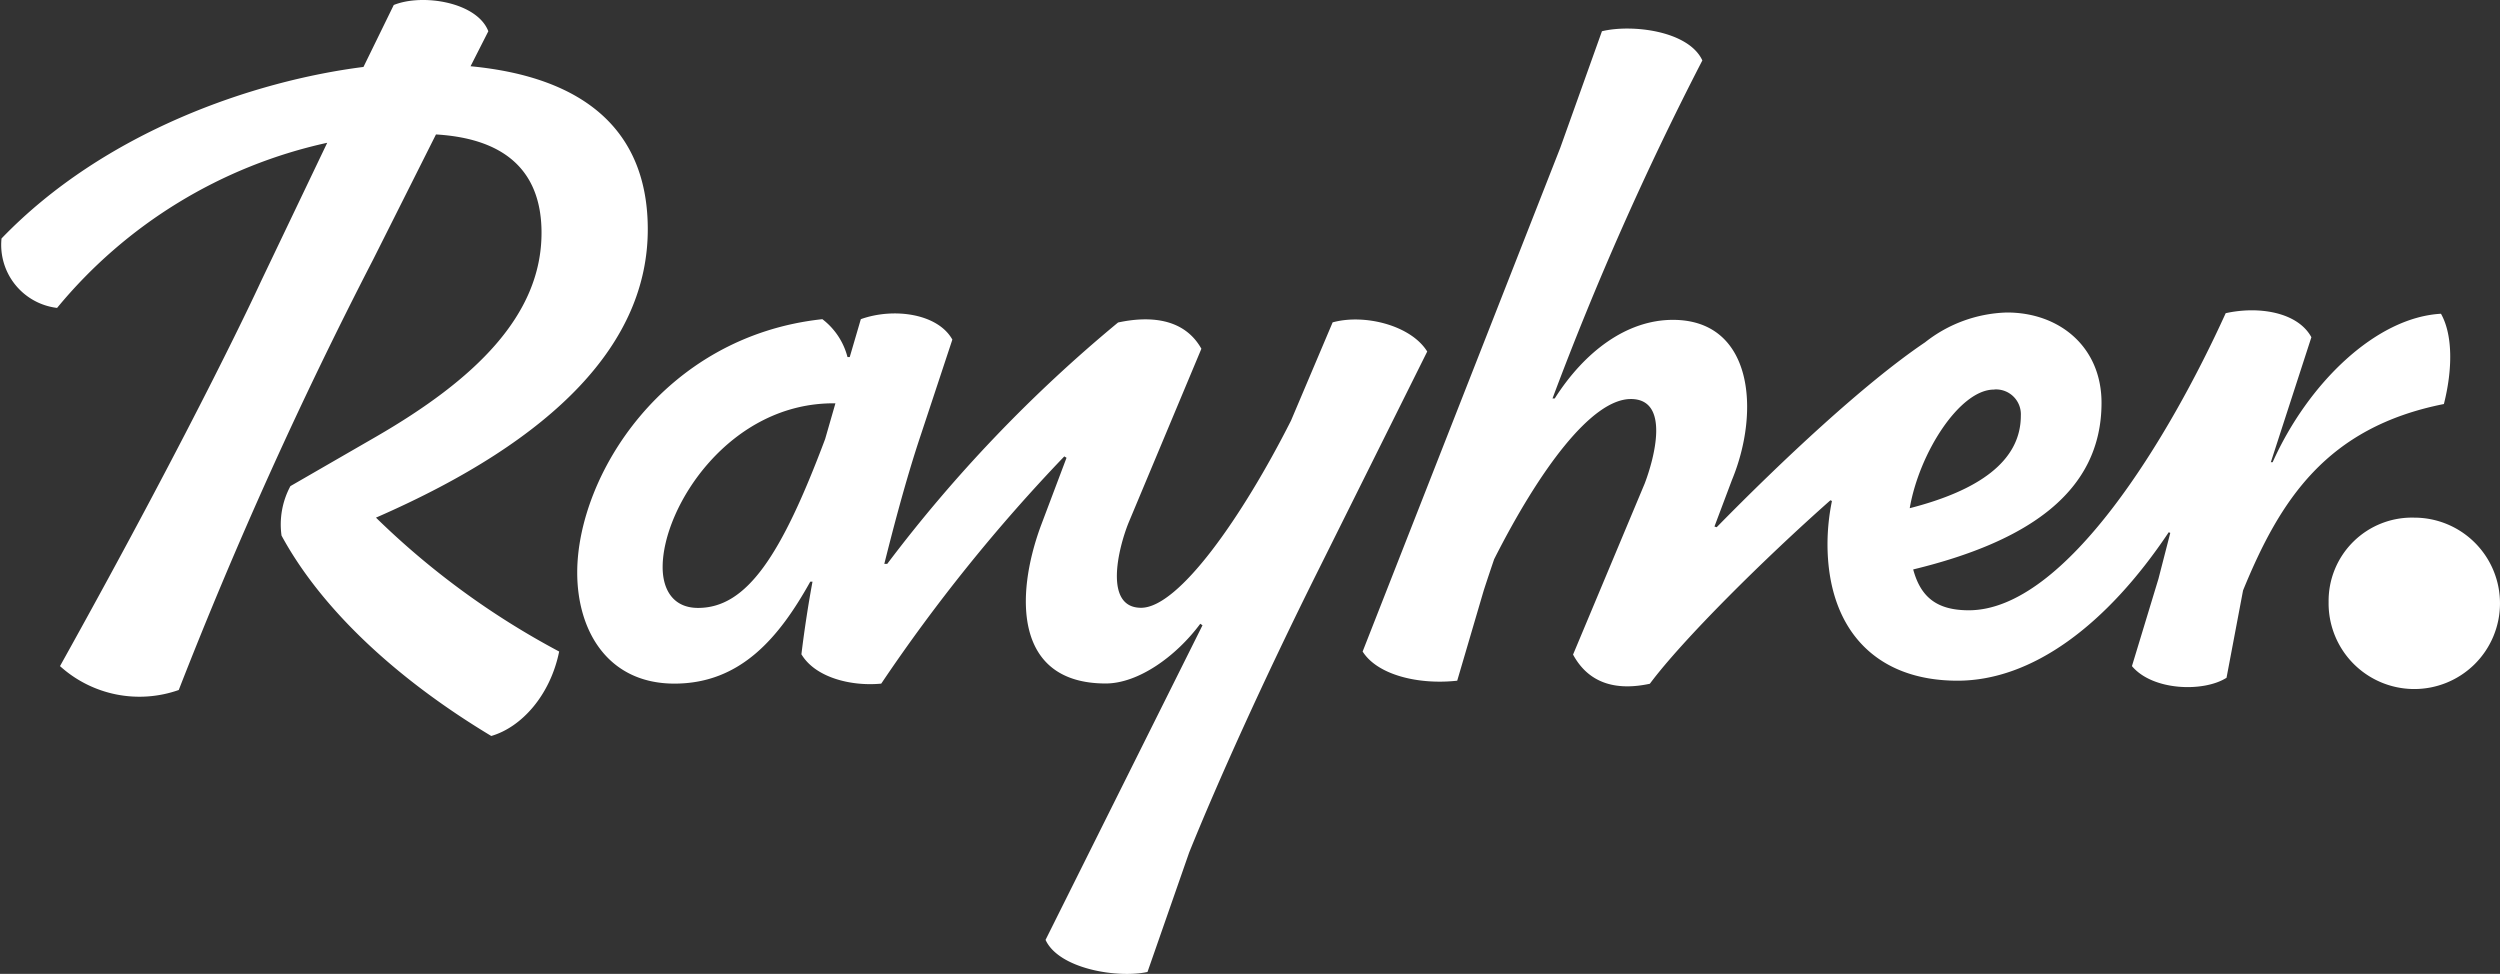
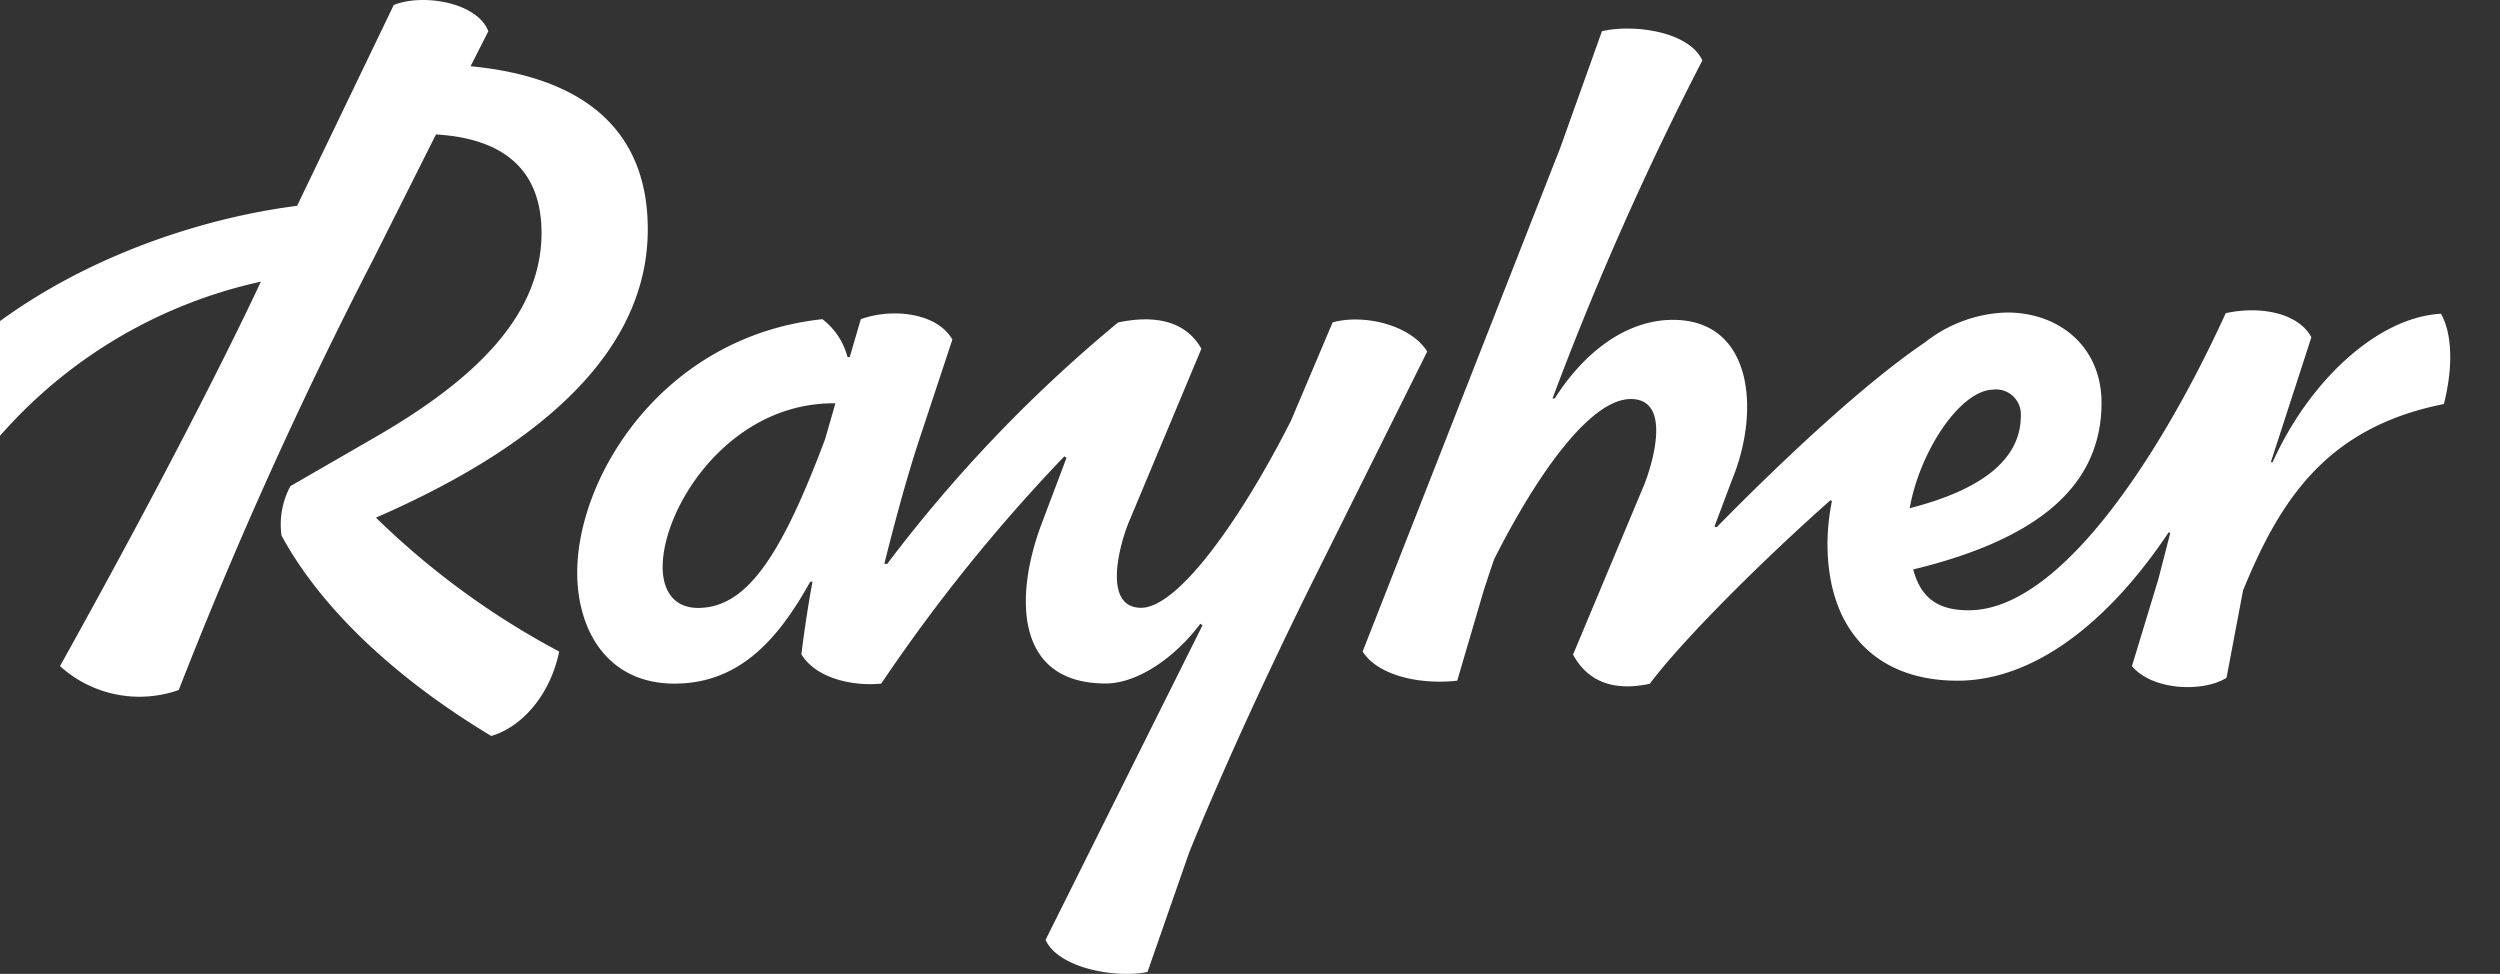
<svg xmlns="http://www.w3.org/2000/svg" viewBox="0 0 180 70.12">
  <rect x="0" y="0" width="180" height="70.12" fill="#333333" stroke="none" />
  <g fill="#fff" transform="translate(-.5 -.44)">
-     <path d="m144.13 28.48a1.79 1.79 0 0 1 1.87 1.89c0 3.3-3.08 5.4-8 6.66.69-4 3.61-8.54 6.06-8.54m-95.85 12.78c0 1.68.8 2.94 2.55 2.94 3.51 0 6-3.77 9.15-12.16l.74-2.57c-7.6-.1-12.44 7.44-12.44 11.79m-19.36-40.47c2.07-.84 6-.21 6.81 1.89l-1.28 2.52c8.3.79 12.76 4.71 12.76 11.74 0 8.13-6.59 15.1-19.57 20.76a57.28 57.28 0 0 0 13.19 9.64c-.64 3.15-2.71 5.45-4.89 6.08-7.23-4.35-12.39-9.43-15.1-14.43a5.82 5.82 0 0 1 .64-3.56l6.17-3.56c7.07-4.09 11.91-8.7 11.91-14.68 0-4.09-2.23-6.76-7.6-7.08l-4.52 9a326.06 326.06 0 0 0 -14 31 8.52 8.52 0 0 1 -8.55-1.72c10.1-18.14 14.46-27.68 14.46-27.68l4.78-10a34.87 34.87 0 0 0 -19.45 11.89 4.57 4.57 0 0 1 -4-5c7.45-7.74 18.25-11.36 26.06-12.35zm29.35 46.76c.21-1.73.48-3.51.8-5.24h-.16c-2.23 4-5 7.34-9.78 7.34s-7-3.78-7-8c0-6.92 6.17-17 17.65-18.24a5 5 0 0 1 1.81 2.73h.16l.8-2.73c2.34-.84 5.53-.42 6.59 1.47l-2.29 6.92c-1.12 3.35-2.07 7.08-2.61 9.23h.21a102.86 102.86 0 0 1 16.62-17.38c2.18-.47 4.73-.37 6 1.89l-5.24 12.52c-.74 1.83-1.81 6.13.9 6.13s7.29-6.55 10.79-13.47l3-7.08c2.29-.63 5.64.21 6.81 2.1l-7.73 15.52c-4.09 8.18-7.44 15.67-9.41 20.55l-3 8.6c-2.13.47-6.38-.21-7.34-2.31l11.3-22.65-.16-.11c-1.75 2.36-4.47 4.3-6.81 4.3-6.54 0-6.54-6.24-4.68-11.32l1.86-4.93-.16-.1a122.19 122.19 0 0 0 -13.18 16.36c-2.13.21-4.73-.42-5.74-2.1m66.99-12.56c2.07-5 1.49-11.53-4.25-11.53-3.35 0-6.38 2.31-8.51 5.66h-.16a224.47 224.47 0 0 1 10.79-24.34c-1-2.15-5.1-2.62-7.23-2.1l-3 8.39-14.23 36.27c1.06 1.68 4 2.41 6.81 2.1l1.91-6.5s.27-.84.75-2.25c3.24-6.4 7-11.53 9.84-11.53s1.7 4.24 1 6.08l-5.16 12.32c1.22 2.25 3.35 2.57 5.53 2.1 2.34-3.15 8.24-9 13-13.21l.11.05a15.64 15.64 0 0 0 -.32 3.09c0 6.08 3.4 9.85 9.36 9.85 5.37 0 10.74-4 15.21-10.69l.11.05-.85 3.3-1.91 6.29c1.49 1.78 5.16 1.89 6.81.84l1.19-6.29c2.66-6.5 6-11.74 14.46-13.42.64-2.52.64-5-.21-6.5-4.68.26-9.57 5-12.12 10.69h-.13l2.92-9c-1-1.83-3.83-2.25-6.17-1.73-4 8.81-11.49 21.39-18.5 21.39-2.29 0-3.46-.94-4-2.94 8.24-2 13.56-5.56 13.56-12 0-4-3-6.5-6.81-6.5a9.93 9.93 0 0 0 -5.9 2.15c-4.36 2.94-10.32 8.54-15 13.31l-.16-.05z" />
-     <path d="m168.16 43.79a6.17 6.17 0 1 0 6.17-6.08 6 6 0 0 0 -6.17 6.08" />
+     <path d="m144.13 28.48a1.79 1.79 0 0 1 1.87 1.89c0 3.3-3.08 5.4-8 6.66.69-4 3.61-8.54 6.06-8.54m-95.85 12.78c0 1.68.8 2.94 2.55 2.94 3.51 0 6-3.77 9.15-12.16l.74-2.57c-7.6-.1-12.44 7.44-12.44 11.79m-19.36-40.47c2.07-.84 6-.21 6.81 1.89l-1.28 2.52c8.3.79 12.76 4.71 12.76 11.74 0 8.13-6.59 15.1-19.57 20.76a57.28 57.28 0 0 0 13.19 9.64c-.64 3.15-2.71 5.45-4.89 6.08-7.23-4.35-12.39-9.43-15.1-14.43a5.82 5.82 0 0 1 .64-3.56l6.17-3.56c7.07-4.09 11.91-8.7 11.91-14.68 0-4.09-2.23-6.76-7.6-7.08l-4.52 9a326.06 326.06 0 0 0 -14 31 8.52 8.52 0 0 1 -8.55-1.72c10.1-18.14 14.46-27.68 14.46-27.68a34.87 34.87 0 0 0 -19.45 11.89 4.57 4.57 0 0 1 -4-5c7.45-7.74 18.25-11.36 26.06-12.35zm29.35 46.76c.21-1.73.48-3.51.8-5.24h-.16c-2.23 4-5 7.34-9.78 7.34s-7-3.78-7-8c0-6.92 6.17-17 17.65-18.24a5 5 0 0 1 1.81 2.73h.16l.8-2.73c2.34-.84 5.53-.42 6.59 1.47l-2.29 6.92c-1.12 3.35-2.07 7.08-2.61 9.23h.21a102.86 102.86 0 0 1 16.62-17.38c2.18-.47 4.73-.37 6 1.89l-5.24 12.52c-.74 1.83-1.81 6.13.9 6.13s7.29-6.55 10.79-13.47l3-7.08c2.29-.63 5.64.21 6.81 2.1l-7.73 15.52c-4.09 8.18-7.44 15.67-9.41 20.55l-3 8.6c-2.13.47-6.38-.21-7.34-2.31l11.3-22.65-.16-.11c-1.75 2.36-4.47 4.3-6.81 4.3-6.54 0-6.54-6.24-4.68-11.32l1.86-4.93-.16-.1a122.19 122.19 0 0 0 -13.18 16.36c-2.13.21-4.73-.42-5.74-2.1m66.99-12.56c2.07-5 1.49-11.53-4.25-11.53-3.35 0-6.38 2.31-8.51 5.66h-.16a224.47 224.47 0 0 1 10.79-24.34c-1-2.15-5.1-2.62-7.23-2.1l-3 8.39-14.23 36.27c1.06 1.68 4 2.41 6.81 2.1l1.91-6.5s.27-.84.75-2.25c3.24-6.4 7-11.53 9.84-11.53s1.7 4.24 1 6.08l-5.16 12.32c1.22 2.25 3.35 2.57 5.53 2.1 2.34-3.15 8.24-9 13-13.21l.11.05a15.64 15.64 0 0 0 -.32 3.09c0 6.08 3.4 9.85 9.36 9.85 5.37 0 10.74-4 15.21-10.69l.11.05-.85 3.3-1.91 6.29c1.49 1.78 5.16 1.89 6.81.84l1.19-6.29c2.66-6.5 6-11.74 14.46-13.42.64-2.52.64-5-.21-6.5-4.68.26-9.57 5-12.12 10.69h-.13l2.92-9c-1-1.83-3.83-2.25-6.17-1.73-4 8.81-11.49 21.39-18.5 21.39-2.29 0-3.46-.94-4-2.94 8.24-2 13.56-5.56 13.56-12 0-4-3-6.5-6.81-6.5a9.93 9.93 0 0 0 -5.9 2.15c-4.36 2.94-10.32 8.54-15 13.31l-.16-.05z" />
  </g>
</svg>